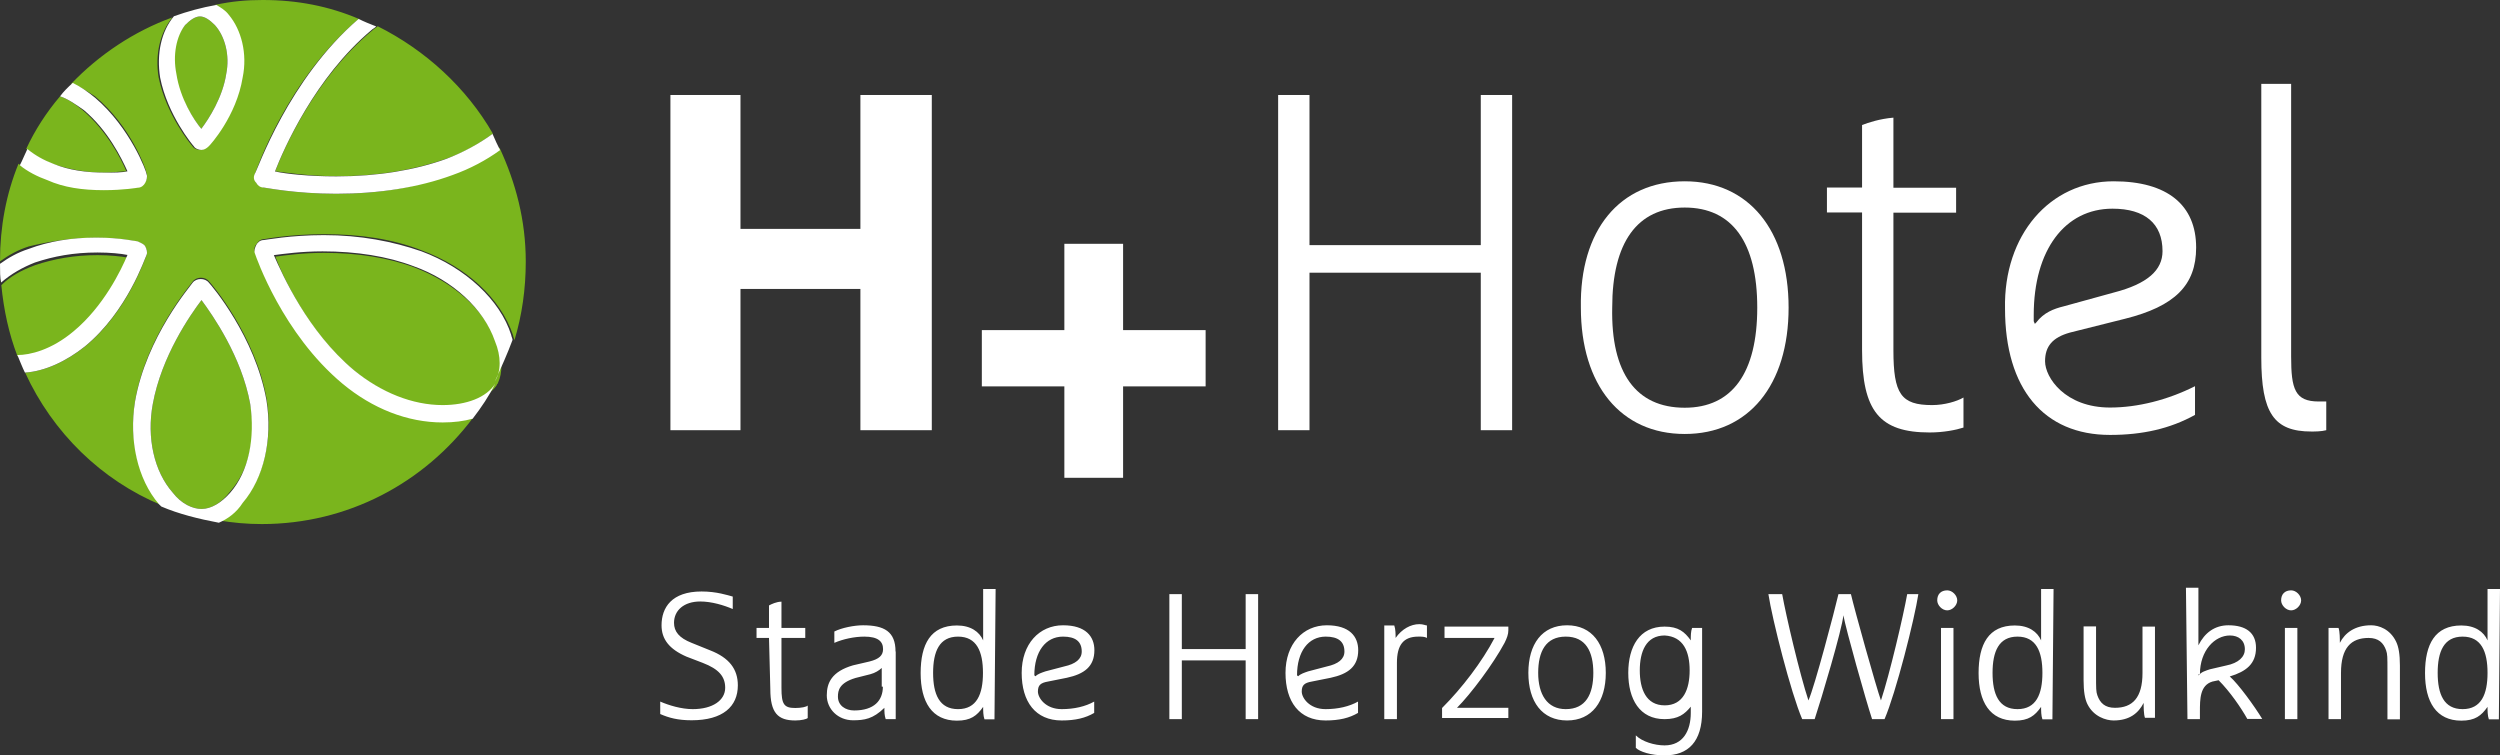
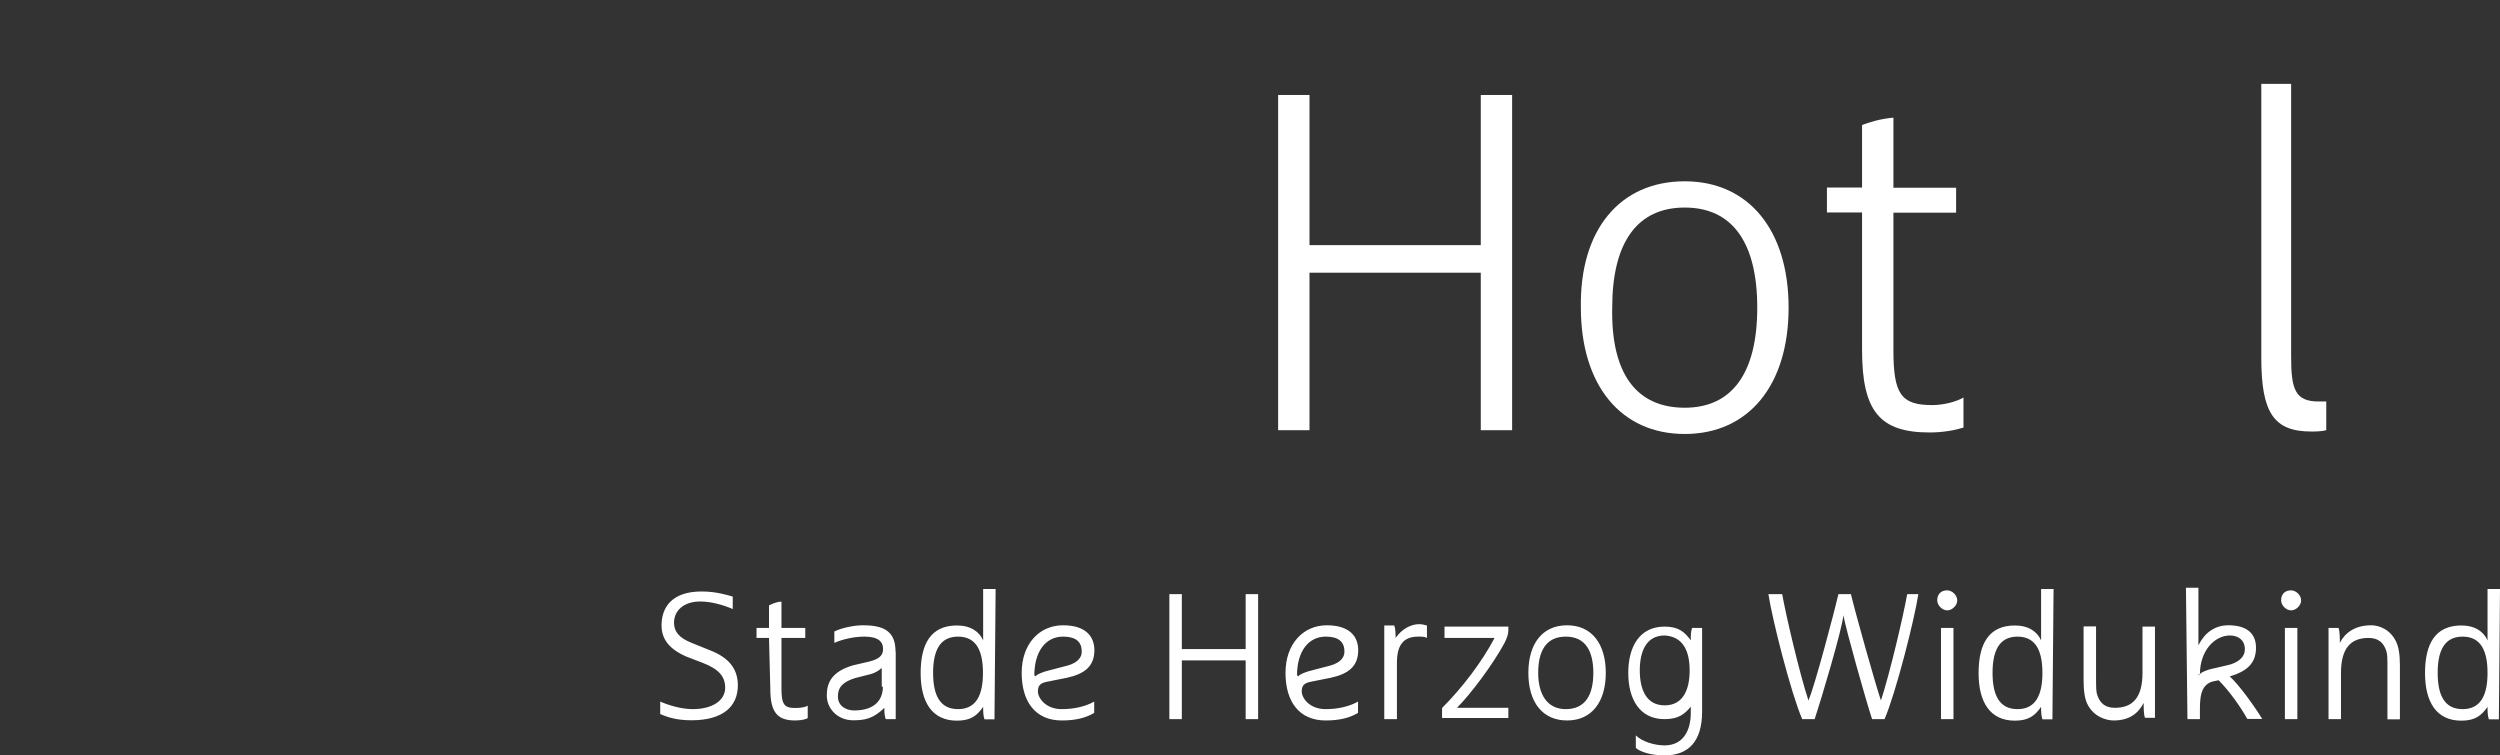
<svg xmlns="http://www.w3.org/2000/svg" version="1.1" id="Ebene_1" x="0px" y="0px" viewBox="0 0 132.38 40" style="enable-background:new 0 0 132.38 40;" xml:space="preserve">
  <rect x="0" y="0" width="132.38" height="40" fill="#333333" stroke="none" />
  <style type="text/css">
	.st0{fill:#FFFFFF;}
	.st1{fill:#7AB51D;}
</style>
  <g>
-     <polygon class="st0" points="56.36,20.46 51.99,20.46 51.99,17.48 56.36,17.48 56.36,12.91 59.47,12.91 59.47,17.48 63.84,17.48    63.84,20.46 59.47,20.46 59.47,25.3 56.36,25.3  " />
-     <polygon class="st0" points="45.56,15.3 39.21,15.3 39.21,22.78 35.5,22.78 35.5,5.03 39.21,5.03 39.21,12.12 45.56,12.12    45.56,5.03 49.34,5.03 49.34,22.78 45.56,22.78  " />
    <polygon class="st0" points="80.07,22.78 78.41,22.78 78.41,14.5 78.41,14.44 78.34,14.44 69.34,14.44 69.34,14.44 69.34,14.5    69.34,22.78 67.68,22.78 67.68,5.03 69.34,5.03 69.34,12.91 69.34,12.98 69.34,12.98 78.34,12.98 78.41,12.98 78.41,12.91    78.41,5.03 80.07,5.03  " />
    <path class="st0" d="M100.26,6.23v3.64v0.07h0.07h3.25v1.32h-3.25h-0.07l0,0v7.28c0,2.32,0.4,2.91,2.05,2.91   c0.66,0,1.32-0.2,1.66-0.4v1.59c-0.4,0.13-1.06,0.26-1.79,0.26c-2.65,0-3.58-1.13-3.58-4.37v-7.28l0,0h-0.07h-1.79V9.93h1.79h0.07   V9.87V6.62C98.94,6.49,99.54,6.29,100.26,6.23" />
    <path class="st0" d="M121.32,4.44v14.44c0,1.72,0.2,2.38,1.46,2.38h0.4v1.52c-0.26,0.07-0.6,0.07-0.79,0.07   c-1.99,0-2.65-0.99-2.65-3.91V4.44H121.32L121.32,4.44z" />
    <path class="st0" d="M89.21,21.59c2.52,0,3.84-1.85,3.84-5.3s-1.32-5.3-3.84-5.3s-3.84,1.85-3.84,5.3   C85.3,19.74,86.62,21.59,89.21,21.59 M89.21,9.6c3.38,0,5.5,2.58,5.5,6.69s-2.12,6.69-5.5,6.69s-5.5-2.58-5.5-6.69   C83.64,12.19,85.76,9.6,89.21,9.6" />
-     <path class="st0" d="M107.75,17.15l0.07-0.07c0.4-0.53,0.93-0.73,1.46-0.86l2.65-0.73c1.79-0.46,2.58-1.19,2.58-2.19   c0-1.46-0.93-2.25-2.65-2.25c-2.52,0-4.17,2.19-4.17,5.63v0.33l0,0 M111.92,9.6c2.85,0,4.37,1.26,4.37,3.51   c0,1.99-1.13,3.11-3.77,3.77l-2.91,0.73c-0.93,0.26-1.32,0.73-1.32,1.52c0,0.86,1.06,2.45,3.44,2.45c1.46,0,3.05-0.4,4.5-1.13v1.52   c-1.32,0.73-2.78,1.06-4.5,1.06c-3.51,0-5.56-2.45-5.56-6.69C106.09,12.45,108.54,9.6,111.92,9.6" />
-     <path class="st1" d="M26.29,18.15c-0.6-1.72-2.25-3.18-4.3-3.97c-1.39-0.53-3.05-0.79-4.83-0.79c-1.13,0-2.05,0.13-2.58,0.2   c0.4,1.06,1.79,4.11,4.24,6.09c1.46,1.19,3.11,1.85,4.7,1.85c1.26,0,2.32-0.46,2.78-1.13c0-0.07,0.07-0.07,0.07-0.13   C26.62,19.74,26.62,19.01,26.29,18.15 M17.81,10.26c-2.19,0-3.77-0.33-3.84-0.33c-0.13-0.07-0.33-0.13-0.4-0.26   c-0.07-0.13-0.13-0.33-0.07-0.46c0.07-0.2,1.72-5.03,5.5-8.21C17.42,0.33,15.76,0,13.91,0c-0.86,0-1.66,0.07-2.52,0.26   c0.2,0.13,0.46,0.26,0.66,0.53c0.66,0.79,0.99,2.05,0.73,3.31c-0.33,2.05-1.72,3.58-1.79,3.64c-0.13,0.13-0.26,0.2-0.4,0.2   c-0.13,0-0.33-0.07-0.4-0.2c-0.07-0.07-1.39-1.66-1.79-3.64c-0.2-1.19,0.07-2.38,0.73-3.18C7.09,1.66,5.23,2.91,3.77,4.44   c0.46,0.13,0.86,0.4,1.26,0.66c1.92,1.59,2.72,3.91,2.72,4.04C7.81,9.27,7.81,9.47,7.68,9.6c-0.07,0.13-0.2,0.26-0.4,0.26   c0,0-0.79,0.13-1.79,0.13c-1.13,0-2.19-0.2-3.05-0.53c-0.53-0.2-1.06-0.46-1.46-0.79C0.33,10.26,0,11.99,0,13.84l0,0   c0.46-0.33,0.93-0.6,1.52-0.79c1.06-0.26,2.25-0.46,3.58-0.46c1.26,0,2.12,0.2,2.19,0.2c0.13,0.07,0.33,0.13,0.4,0.26   c0.07,0.13,0.13,0.33,0.07,0.46c-0.07,0.13-0.99,2.98-3.25,4.83c-0.99,0.79-2.12,1.32-3.18,1.39c1.46,3.18,4.04,5.7,7.22,7.02   c-0.07-0.07-0.07-0.07-0.13-0.13c-1.13-1.32-1.59-3.38-1.26-5.43c0.6-3.44,2.98-6.16,3.05-6.29c0.2-0.26,0.66-0.26,0.86,0   c0.13,0.13,2.45,2.85,3.05,6.23c0.33,2.05-0.13,4.11-1.26,5.43c-0.4,0.46-0.86,0.79-1.32,0.99c0.79,0.13,1.52,0.2,2.32,0.2   c4.57,0,8.61-2.19,11.19-5.63c-0.46,0.13-0.99,0.2-1.59,0.2c-1.79,0-3.71-0.73-5.3-2.05c-3.18-2.65-4.57-6.75-4.64-6.89   c-0.07-0.13-0.07-0.33,0.07-0.46c0.07-0.13,0.2-0.26,0.4-0.26c0.07,0,1.32-0.26,3.18-0.26c1.92,0,3.64,0.26,5.17,0.86   c2.32,0.86,4.17,2.52,4.83,4.5c0,0.07,0.07,0.2,0.07,0.26c0.4-1.32,0.6-2.72,0.6-4.17c0-2.19-0.53-4.17-1.39-6.03   c-0.79,0.53-1.59,0.99-2.52,1.32C22.19,9.93,20.13,10.26,17.81,10.26 M14.57,9.07c0.6,0.07,1.79,0.26,3.25,0.26   c2.19,0,4.11-0.33,5.83-0.93c0.93-0.33,1.72-0.79,2.45-1.32C24.7,4.64,22.52,2.65,20,1.39c-0.07,0.07-0.2,0.13-0.26,0.2   C16.69,4.11,15.03,7.88,14.57,9.07 M2.78,8.68C3.58,8.94,4.5,9.14,5.5,9.14c0.46,0,0.93-0.07,1.19-0.07   C6.42,8.41,5.63,6.89,4.37,5.83C3.97,5.5,3.58,5.23,3.18,5.1C2.45,5.96,1.85,6.89,1.39,7.88C1.79,8.21,2.25,8.48,2.78,8.68    M13.25,21.39c-0.46-2.52-1.99-4.7-2.58-5.5c-0.6,0.79-2.12,2.98-2.58,5.5c-0.33,1.79,0.07,3.58,1.06,4.7   c0.46,0.6,1.06,0.86,1.52,0.86c0.53,0,1.06-0.33,1.52-0.93C13.18,24.9,13.58,23.18,13.25,21.39 M10.66,6.82   c0.4-0.53,1.13-1.66,1.32-2.91c0.2-0.99-0.07-1.99-0.6-2.58c-0.26-0.26-0.53-0.46-0.79-0.46s-0.53,0.2-0.79,0.46   c-0.53,0.6-0.73,1.59-0.6,2.58C9.54,5.23,10.26,6.36,10.66,6.82 M0.93,18.87c-0.46-1.19-0.73-2.45-0.86-3.77   c0.46-0.46,1.06-0.79,1.79-1.06c0.99-0.33,2.05-0.53,3.31-0.53c0.66,0,1.26,0.07,1.59,0.13c-0.33,0.79-1.26,2.72-2.85,4.04   C2.72,18.61,1.59,18.81,0.93,18.87" />
-     <path class="st0" d="M9.34,3.91c0.2,1.32,0.93,2.45,1.32,2.91c0.4-0.53,1.13-1.66,1.32-2.91c0.2-0.99-0.07-1.99-0.6-2.58   c-0.26-0.26-0.53-0.46-0.79-0.46s-0.53,0.2-0.79,0.46C9.34,1.92,9.14,2.91,9.34,3.91 M9.21,0.86c0.73-0.26,1.46-0.46,2.25-0.6   c0.2,0.13,0.46,0.26,0.66,0.53c0.66,0.79,0.99,2.05,0.73,3.31c-0.33,2.05-1.72,3.58-1.79,3.64c-0.13,0.13-0.26,0.2-0.4,0.2   c-0.13,0-0.33-0.07-0.4-0.2C10.2,7.68,8.87,6.09,8.48,4.11C8.28,2.85,8.54,1.66,9.21,0.86 M5.5,10.07c1.06,0,1.79-0.13,1.79-0.13   c0.2,0,0.33-0.13,0.4-0.26s0.13-0.33,0.07-0.46c0-0.13-0.86-2.45-2.72-4.04c-0.4-0.33-0.79-0.6-1.19-0.79   C3.58,4.64,3.38,4.83,3.18,5.1c0.4,0.13,0.79,0.4,1.26,0.73C5.7,6.89,6.42,8.34,6.75,9.07C6.49,9.14,6.03,9.14,5.56,9.14   c-0.99,0-1.92-0.13-2.72-0.46c-0.53-0.2-0.99-0.46-1.39-0.79c-0.13,0.26-0.26,0.6-0.4,0.86c0.4,0.33,0.93,0.6,1.46,0.79   C3.38,9.93,4.37,10.07,5.5,10.07 M23.64,8.41c-1.66,0.6-3.64,0.93-5.83,0.93c-1.46,0-2.65-0.13-3.25-0.26   c0.46-1.19,2.12-4.97,5.1-7.48c0.07-0.07,0.2-0.13,0.26-0.2c-0.33-0.13-0.66-0.26-0.93-0.4c-3.71,3.18-5.36,8.01-5.5,8.21   c-0.07,0.13-0.07,0.33,0.07,0.46c0.07,0.13,0.2,0.26,0.4,0.26c0.07,0,1.66,0.33,3.84,0.33c2.25,0,4.37-0.33,6.16-0.99   c0.93-0.33,1.79-0.79,2.52-1.32c-0.13-0.26-0.26-0.53-0.4-0.86C25.36,7.62,24.5,8.08,23.64,8.41 M22.32,13.31   c-1.52-0.53-3.25-0.86-5.17-0.86c-1.79,0-3.11,0.26-3.18,0.26c-0.2,0-0.33,0.13-0.4,0.26c-0.07,0.13-0.13,0.33-0.07,0.46   c0.07,0.2,1.46,4.24,4.64,6.89c1.59,1.32,3.44,2.05,5.3,2.05c0.6,0,1.13-0.07,1.59-0.2c0.46-0.6,0.86-1.19,1.19-1.85   c-0.46,0.73-1.52,1.13-2.78,1.13c-1.59,0-3.25-0.66-4.7-1.85c-2.45-2.05-3.77-5.03-4.24-6.09c0.53-0.07,1.46-0.2,2.58-0.2   c1.79,0,3.44,0.26,4.83,0.79c2.05,0.73,3.71,2.25,4.3,3.97c0.33,0.79,0.33,1.59,0,2.12c0.33-0.73,0.66-1.46,0.93-2.19   c0-0.07-0.07-0.2-0.07-0.26C26.49,15.89,24.64,14.17,22.32,13.31 M12.19,26.09c0.99-1.13,1.32-2.91,1.06-4.7   c-0.46-2.52-1.99-4.7-2.58-5.5c-0.6,0.79-2.12,2.98-2.58,5.5c-0.33,1.79,0.07,3.58,1.06,4.7c0.46,0.6,1.06,0.86,1.52,0.86   C11.19,26.95,11.72,26.62,12.19,26.09 M11.59,27.68c-1.06-0.2-2.12-0.46-3.05-0.86c-0.07-0.07-0.07-0.07-0.13-0.13   c-1.13-1.32-1.59-3.38-1.26-5.43c0.6-3.44,2.98-6.16,3.05-6.29c0.2-0.26,0.66-0.26,0.86,0c0.13,0.13,2.45,2.85,3.05,6.23   c0.33,2.05-0.13,4.11-1.26,5.43C12.52,27.15,12.05,27.48,11.59,27.68 M4.5,18.34c-0.99,0.79-2.12,1.32-3.18,1.39   c-0.13-0.26-0.26-0.6-0.4-0.93c0.66,0,1.79-0.26,2.98-1.26c1.59-1.32,2.52-3.25,2.85-4.04c-0.33-0.07-0.93-0.13-1.59-0.13   c-1.26,0-2.32,0.2-3.31,0.53c-0.66,0.26-1.26,0.6-1.79,1.06C0,14.7,0,14.37,0,13.97c0.46-0.33,0.93-0.6,1.52-0.79   c1.06-0.4,2.25-0.6,3.58-0.6c1.26,0,2.12,0.2,2.19,0.2c0.13,0.07,0.33,0.13,0.4,0.26c0.07,0.13,0.13,0.33,0.07,0.46   C7.68,13.64,6.75,16.49,4.5,18.34" />
    <path class="st0" d="M37.15,31.32c-1.59,0-2.12,0.86-2.12,1.79c0,0.73,0.4,1.26,1.32,1.66l0.86,0.33c0.86,0.33,1.19,0.73,1.19,1.32   c0,0.66-0.66,1.13-1.72,1.13c-0.6,0-1.26-0.2-1.72-0.4v0.66c0.46,0.2,0.93,0.33,1.66,0.33c1.66,0,2.45-0.73,2.45-1.85   c0-0.86-0.46-1.46-1.46-1.85l-0.99-0.4c-0.66-0.26-0.93-0.6-0.93-1.06c0-0.66,0.53-1.13,1.39-1.13c0.6,0,1.26,0.2,1.72,0.4v-0.66   C38.54,31.52,37.95,31.32,37.15,31.32L37.15,31.32z M40.79,36.49c0,1.26,0.4,1.66,1.32,1.66c0.33,0,0.6-0.07,0.66-0.13v-0.66   c-0.07,0.07-0.33,0.13-0.66,0.13c-0.6,0-0.73-0.2-0.73-1.06v-2.65h1.26v-0.53h-1.26v-1.39c-0.26,0-0.53,0.13-0.66,0.2v1.19h-0.66   v0.53h0.66L40.79,36.49L40.79,36.49z M47.42,34.5c0-1.06-0.6-1.39-1.72-1.39c-0.46,0-1.13,0.13-1.52,0.33v0.6   c0.46-0.2,1.06-0.33,1.59-0.33c0.73,0,0.99,0.26,0.99,0.66c0,0.33-0.2,0.53-0.73,0.66l-0.86,0.2c-1.13,0.33-1.39,0.93-1.39,1.59   c0,0.73,0.6,1.32,1.39,1.32c0.6,0,1.06-0.07,1.66-0.66c0,0.2,0,0.4,0.07,0.6h0.53V34.5L47.42,34.5z M46.75,36.36   c0,0.73-0.46,1.26-1.52,1.26c-0.46,0-0.86-0.26-0.86-0.73c0-0.33,0.07-0.73,0.93-0.99l0.79-0.2c0.26-0.07,0.46-0.2,0.6-0.33v0.99   C46.69,36.36,46.75,36.36,46.75,36.36z M52.72,31.19h-0.66v2.72c-0.2-0.46-0.66-0.79-1.39-0.79c-1.39,0-1.92,0.99-1.92,2.52   s0.6,2.52,1.92,2.52c0.73,0,1.06-0.26,1.39-0.73c0,0.2,0,0.46,0.07,0.66h0.53L52.72,31.19L52.72,31.19z M52.05,35.63   c0,1.13-0.33,1.92-1.32,1.92s-1.32-0.79-1.32-1.92s0.33-1.92,1.32-1.92S52.05,34.5,52.05,35.63L52.05,35.63z M56.49,35.89   c0.93-0.2,1.46-0.6,1.46-1.46c0-0.73-0.46-1.32-1.66-1.32c-1.26,0-2.19,0.99-2.19,2.52s0.73,2.52,2.12,2.52   c0.73,0,1.26-0.13,1.72-0.4v-0.6c-0.46,0.26-1.06,0.4-1.72,0.4c-0.86,0-1.26-0.6-1.26-0.93c0-0.33,0.13-0.46,0.53-0.53L56.49,35.89   L56.49,35.89z M54.77,35.76c0-1.26,0.6-2.05,1.52-2.05c0.66,0,0.99,0.26,0.99,0.79c0,0.4-0.33,0.66-0.93,0.79l-0.99,0.26   c-0.2,0.07-0.4,0.13-0.53,0.26L54.77,35.76L54.77,35.76z M65.96,38.08h0.66v-6.62h-0.66v2.91h-3.38v-2.91h-0.66v6.62h0.66v-3.11   h3.38V38.08L65.96,38.08z M70.46,35.89c0.93-0.2,1.46-0.6,1.46-1.46c0-0.73-0.46-1.32-1.66-1.32c-1.26,0-2.19,0.99-2.19,2.52   s0.73,2.52,2.12,2.52c0.73,0,1.26-0.13,1.72-0.4v-0.6c-0.46,0.26-1.06,0.4-1.72,0.4c-0.86,0-1.26-0.6-1.26-0.93   c0-0.33,0.13-0.46,0.53-0.53L70.46,35.89L70.46,35.89z M68.68,35.76c0-1.26,0.6-2.05,1.52-2.05c0.66,0,0.99,0.26,0.99,0.79   c0,0.4-0.33,0.66-0.93,0.79l-0.99,0.26c-0.2,0.07-0.4,0.13-0.53,0.26L68.68,35.76L68.68,35.76z M73.31,38.08h0.66V35.1   c0-0.93,0.33-1.39,1.13-1.39c0.2,0,0.33,0,0.46,0.07v-0.66c-0.07,0-0.2-0.07-0.4-0.07c-0.46,0-0.93,0.26-1.26,0.73   c0-0.2,0-0.46-0.07-0.66h-0.53V38.08L73.31,38.08z M79.87,38.08v-0.6h-2.72c0.73-0.73,1.92-2.32,2.52-3.44   c0.13-0.26,0.2-0.46,0.2-0.66v-0.2h-3.38v0.6h2.65c-0.66,1.26-1.72,2.65-2.78,3.71v0.53h3.51L79.87,38.08L79.87,38.08z    M84.37,35.63c0,1.13-0.4,1.92-1.46,1.92c-0.99,0-1.46-0.79-1.46-1.92s0.4-1.92,1.46-1.92C83.97,33.71,84.37,34.5,84.37,35.63   L84.37,35.63z M85.03,35.63c0-1.52-0.73-2.52-2.05-2.52s-2.05,0.99-2.05,2.52s0.73,2.52,2.05,2.52   C84.3,38.15,85.03,37.15,85.03,35.63L85.03,35.63z M90.13,33.25H89.6c-0.07,0.2-0.07,0.4-0.07,0.66c-0.33-0.46-0.66-0.73-1.39-0.73   c-1.32,0-1.92,1.06-1.92,2.45c0,1.39,0.6,2.45,1.92,2.45c0.73,0,1.06-0.26,1.39-0.66v0.33c0,0.93-0.4,1.72-1.39,1.72   c-0.53,0-1.19-0.2-1.52-0.53v0.66c0.2,0.2,0.79,0.4,1.52,0.4c1.26,0,1.99-0.73,1.99-2.32L90.13,33.25L90.13,33.25z M89.47,35.5   c0,0.99-0.33,1.85-1.32,1.85s-1.32-0.86-1.32-1.85s0.33-1.85,1.32-1.85C89.14,33.71,89.47,34.5,89.47,35.5L89.47,35.5z    M100.99,31.46c-0.2,1.13-0.93,4.24-1.39,5.63c-0.26-0.73-1.39-4.77-1.59-5.63h-0.66c-0.2,0.86-1.26,4.9-1.59,5.63   c-0.46-1.39-1.19-4.5-1.39-5.63h-0.73c0.2,1.32,1.19,5.23,1.79,6.62h0.66c0.33-0.99,1.46-4.77,1.52-5.5   c0.13,0.73,1.19,4.5,1.52,5.5h0.66c0.6-1.39,1.59-5.3,1.79-6.62H100.99L100.99,31.46z M102.78,38.08h0.66v-4.83h-0.66V38.08   L102.78,38.08z M102.58,31.79c0,0.26,0.26,0.53,0.53,0.53c0.26,0,0.53-0.26,0.53-0.53c0-0.26-0.26-0.53-0.53-0.53   C102.78,31.26,102.58,31.46,102.58,31.79L102.58,31.79z M108.74,31.19h-0.66v2.72c-0.2-0.46-0.66-0.79-1.39-0.79   c-1.39,0-1.92,0.99-1.92,2.52s0.6,2.52,1.92,2.52c0.73,0,1.06-0.26,1.39-0.73c0,0.2,0,0.46,0.07,0.66h0.53L108.74,31.19   L108.74,31.19z M108.15,35.63c0,1.13-0.33,1.92-1.32,1.92s-1.32-0.79-1.32-1.92s0.33-1.92,1.32-1.92S108.15,34.5,108.15,35.63   L108.15,35.63z M111.92,38.15c0.86,0,1.32-0.4,1.59-0.93c0,0.2,0,0.6,0.07,0.79h0.53v-4.83h-0.66v2.45c0,1.32-0.53,1.85-1.46,1.85   c-0.53,0-0.79-0.26-0.93-0.66c-0.07-0.2-0.07-0.33-0.07-1.13v-2.52h-0.66v2.85c0,0.6,0.07,0.99,0.2,1.26   C110.86,37.95,111.52,38.15,111.92,38.15L111.92,38.15z M115.83,38.08h0.66v-0.4c0-0.66,0-1.39,0.66-1.59l0.33-0.07   c0.6,0.6,1.19,1.46,1.52,2.05h0.79c-0.4-0.66-1.26-1.85-1.72-2.25c0.86-0.26,1.39-0.66,1.39-1.52c0-0.79-0.53-1.19-1.46-1.19   c-0.73,0-1.26,0.4-1.59,1.06v-3.05h-0.66L115.83,38.08L115.83,38.08z M116.49,35.7c0-1.26,0.79-2.05,1.59-2.05   c0.46,0,0.79,0.26,0.79,0.73c0,0.4-0.33,0.73-0.99,0.86l-0.86,0.2c-0.2,0.07-0.46,0.13-0.6,0.33V35.7H116.49z M120.99,38.08h0.66   v-4.83h-0.66V38.08L120.99,38.08z M120.79,31.79c0,0.26,0.26,0.53,0.53,0.53c0.26,0,0.53-0.26,0.53-0.53   c0-0.26-0.26-0.53-0.53-0.53C120.99,31.26,120.79,31.46,120.79,31.79L120.79,31.79z M125.56,33.11c-0.86,0-1.39,0.4-1.66,0.93   c0-0.2,0-0.6-0.07-0.79h-0.53v4.83h0.66v-2.45c0-1.32,0.53-1.85,1.46-1.85c0.53,0,0.79,0.26,0.93,0.66   c0.07,0.2,0.07,0.33,0.07,1.13v2.52h0.66v-2.85c0-0.6-0.07-0.99-0.2-1.26C126.56,33.31,125.96,33.11,125.56,33.11L125.56,33.11z    M132.38,31.19h-0.66v2.72c-0.2-0.46-0.66-0.79-1.39-0.79c-1.39,0-1.92,0.99-1.92,2.52s0.6,2.52,1.92,2.52   c0.73,0,1.06-0.26,1.39-0.73c0,0.2,0,0.46,0.07,0.66h0.53L132.38,31.19L132.38,31.19z M131.72,35.63c0,1.13-0.33,1.92-1.32,1.92   s-1.32-0.79-1.32-1.92s0.33-1.92,1.32-1.92S131.72,34.5,131.72,35.63L131.72,35.63z" />
  </g>
</svg>